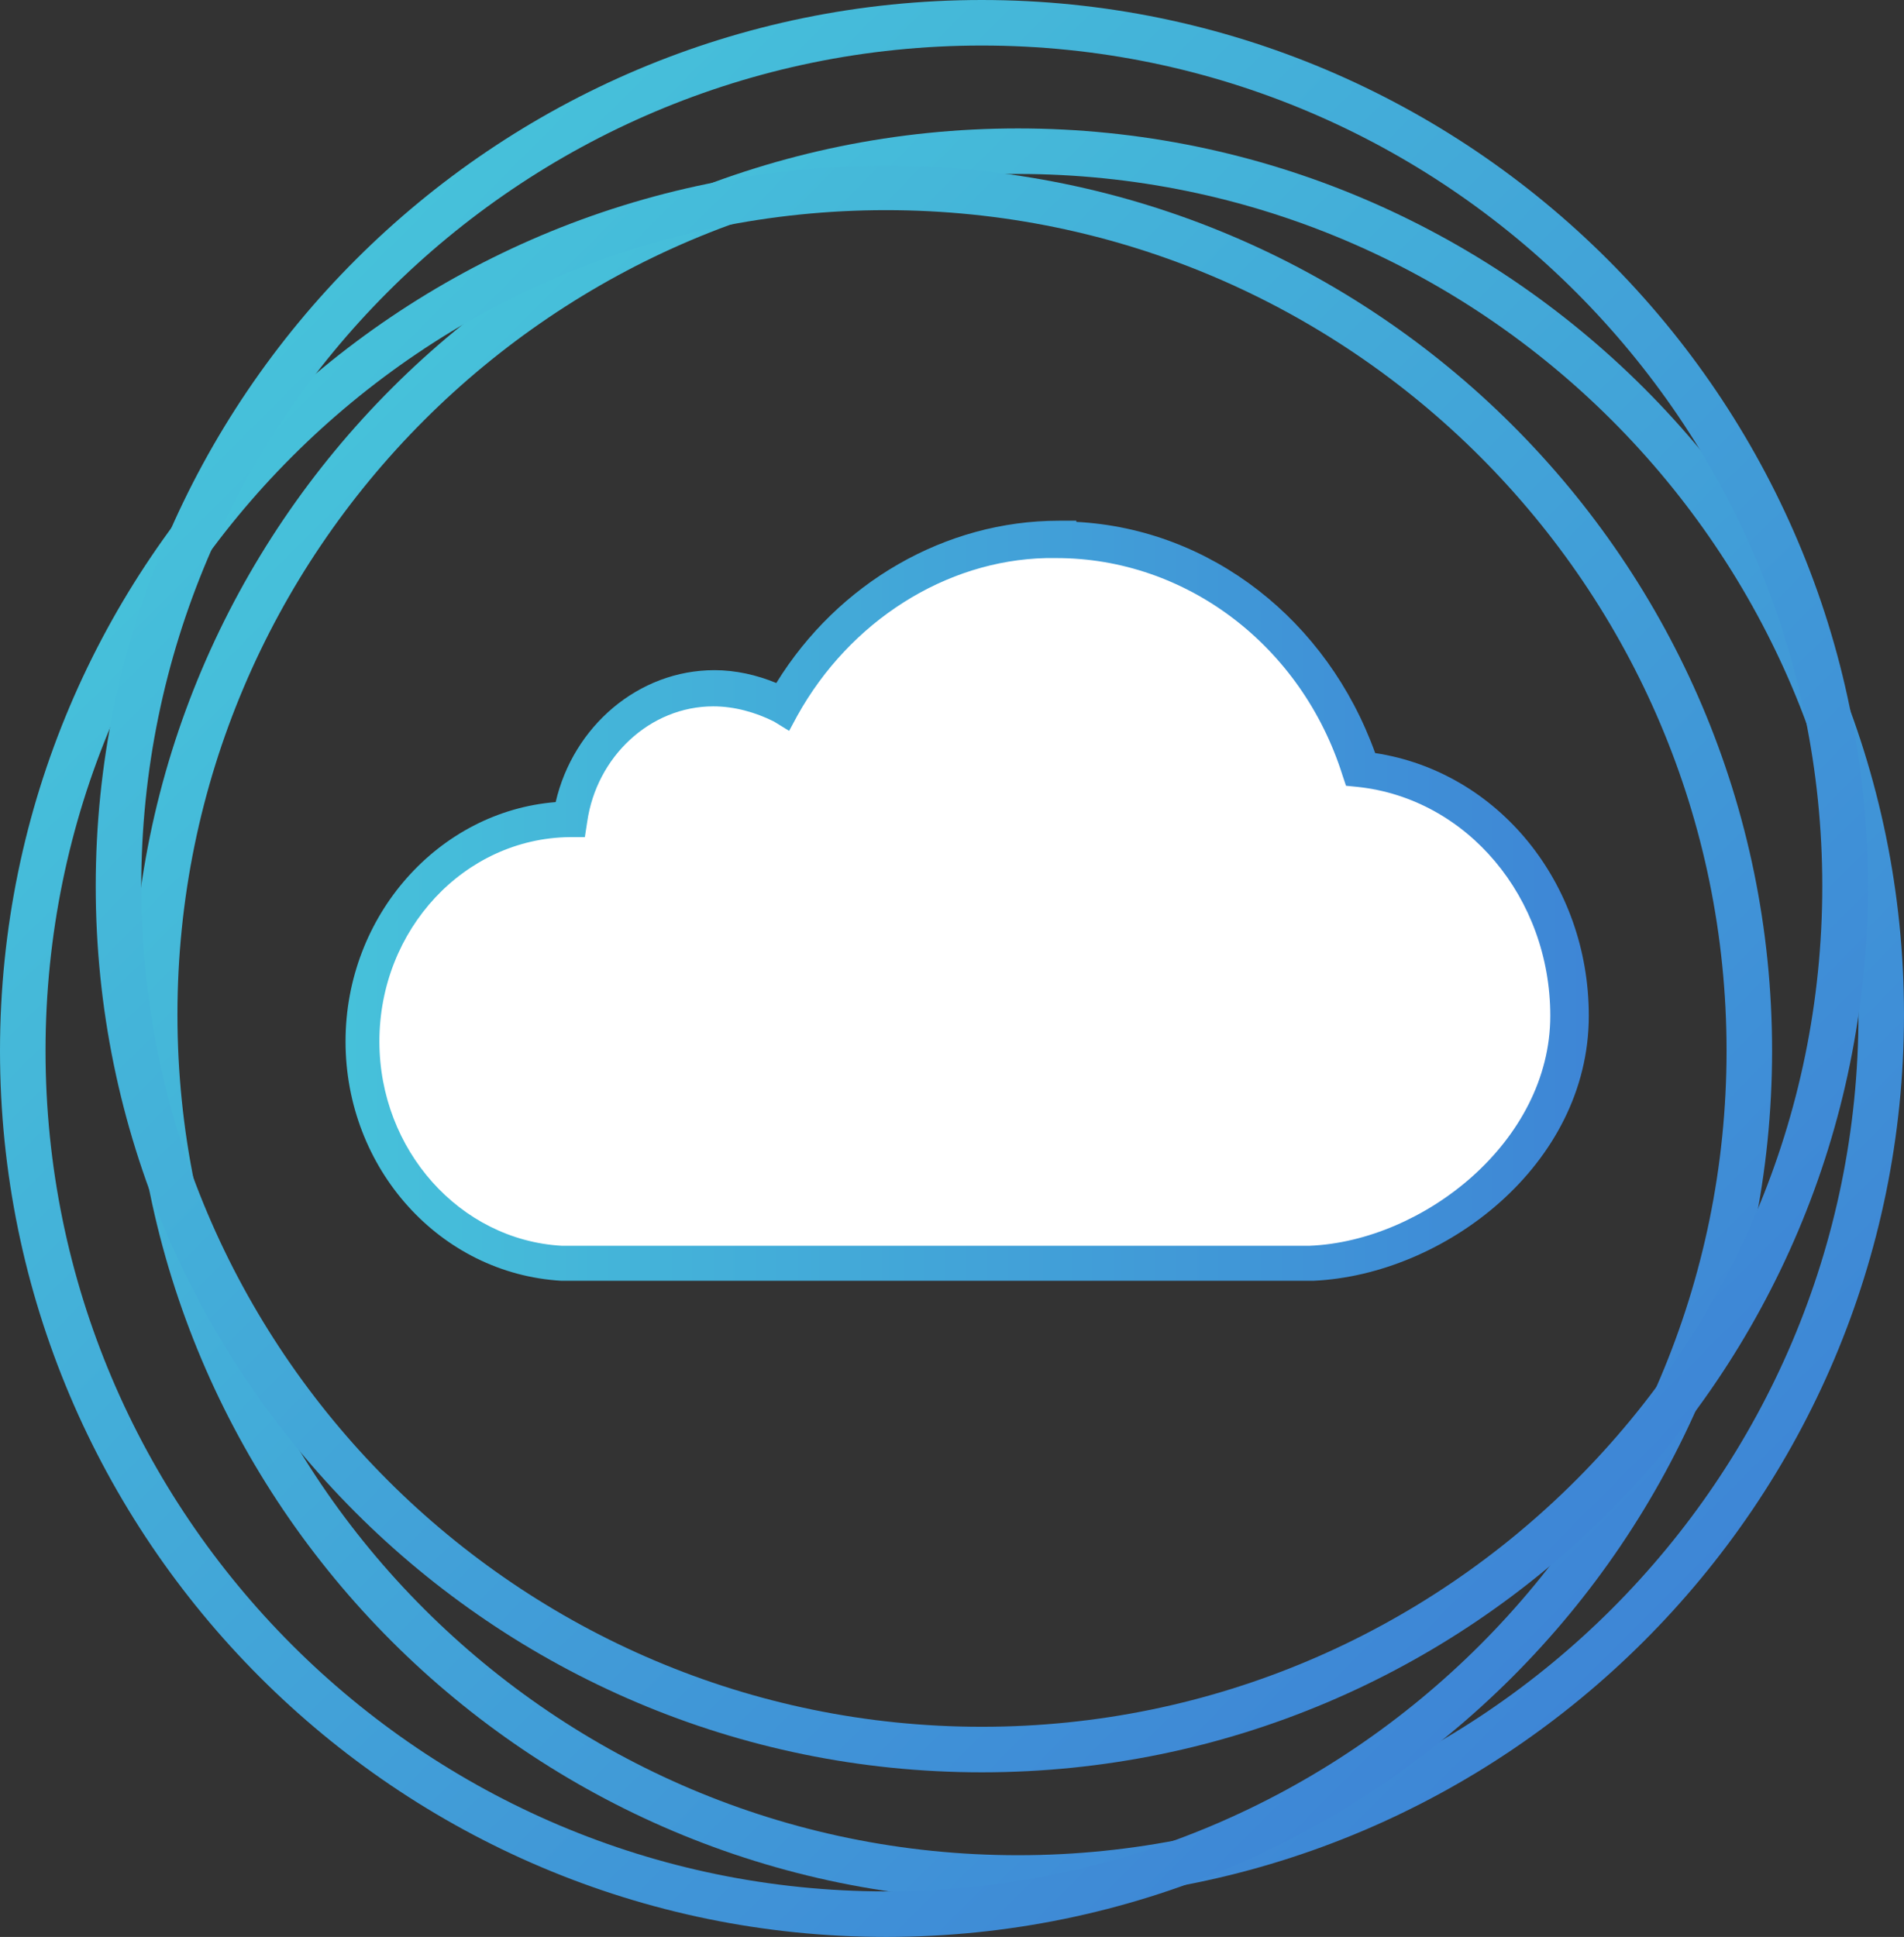
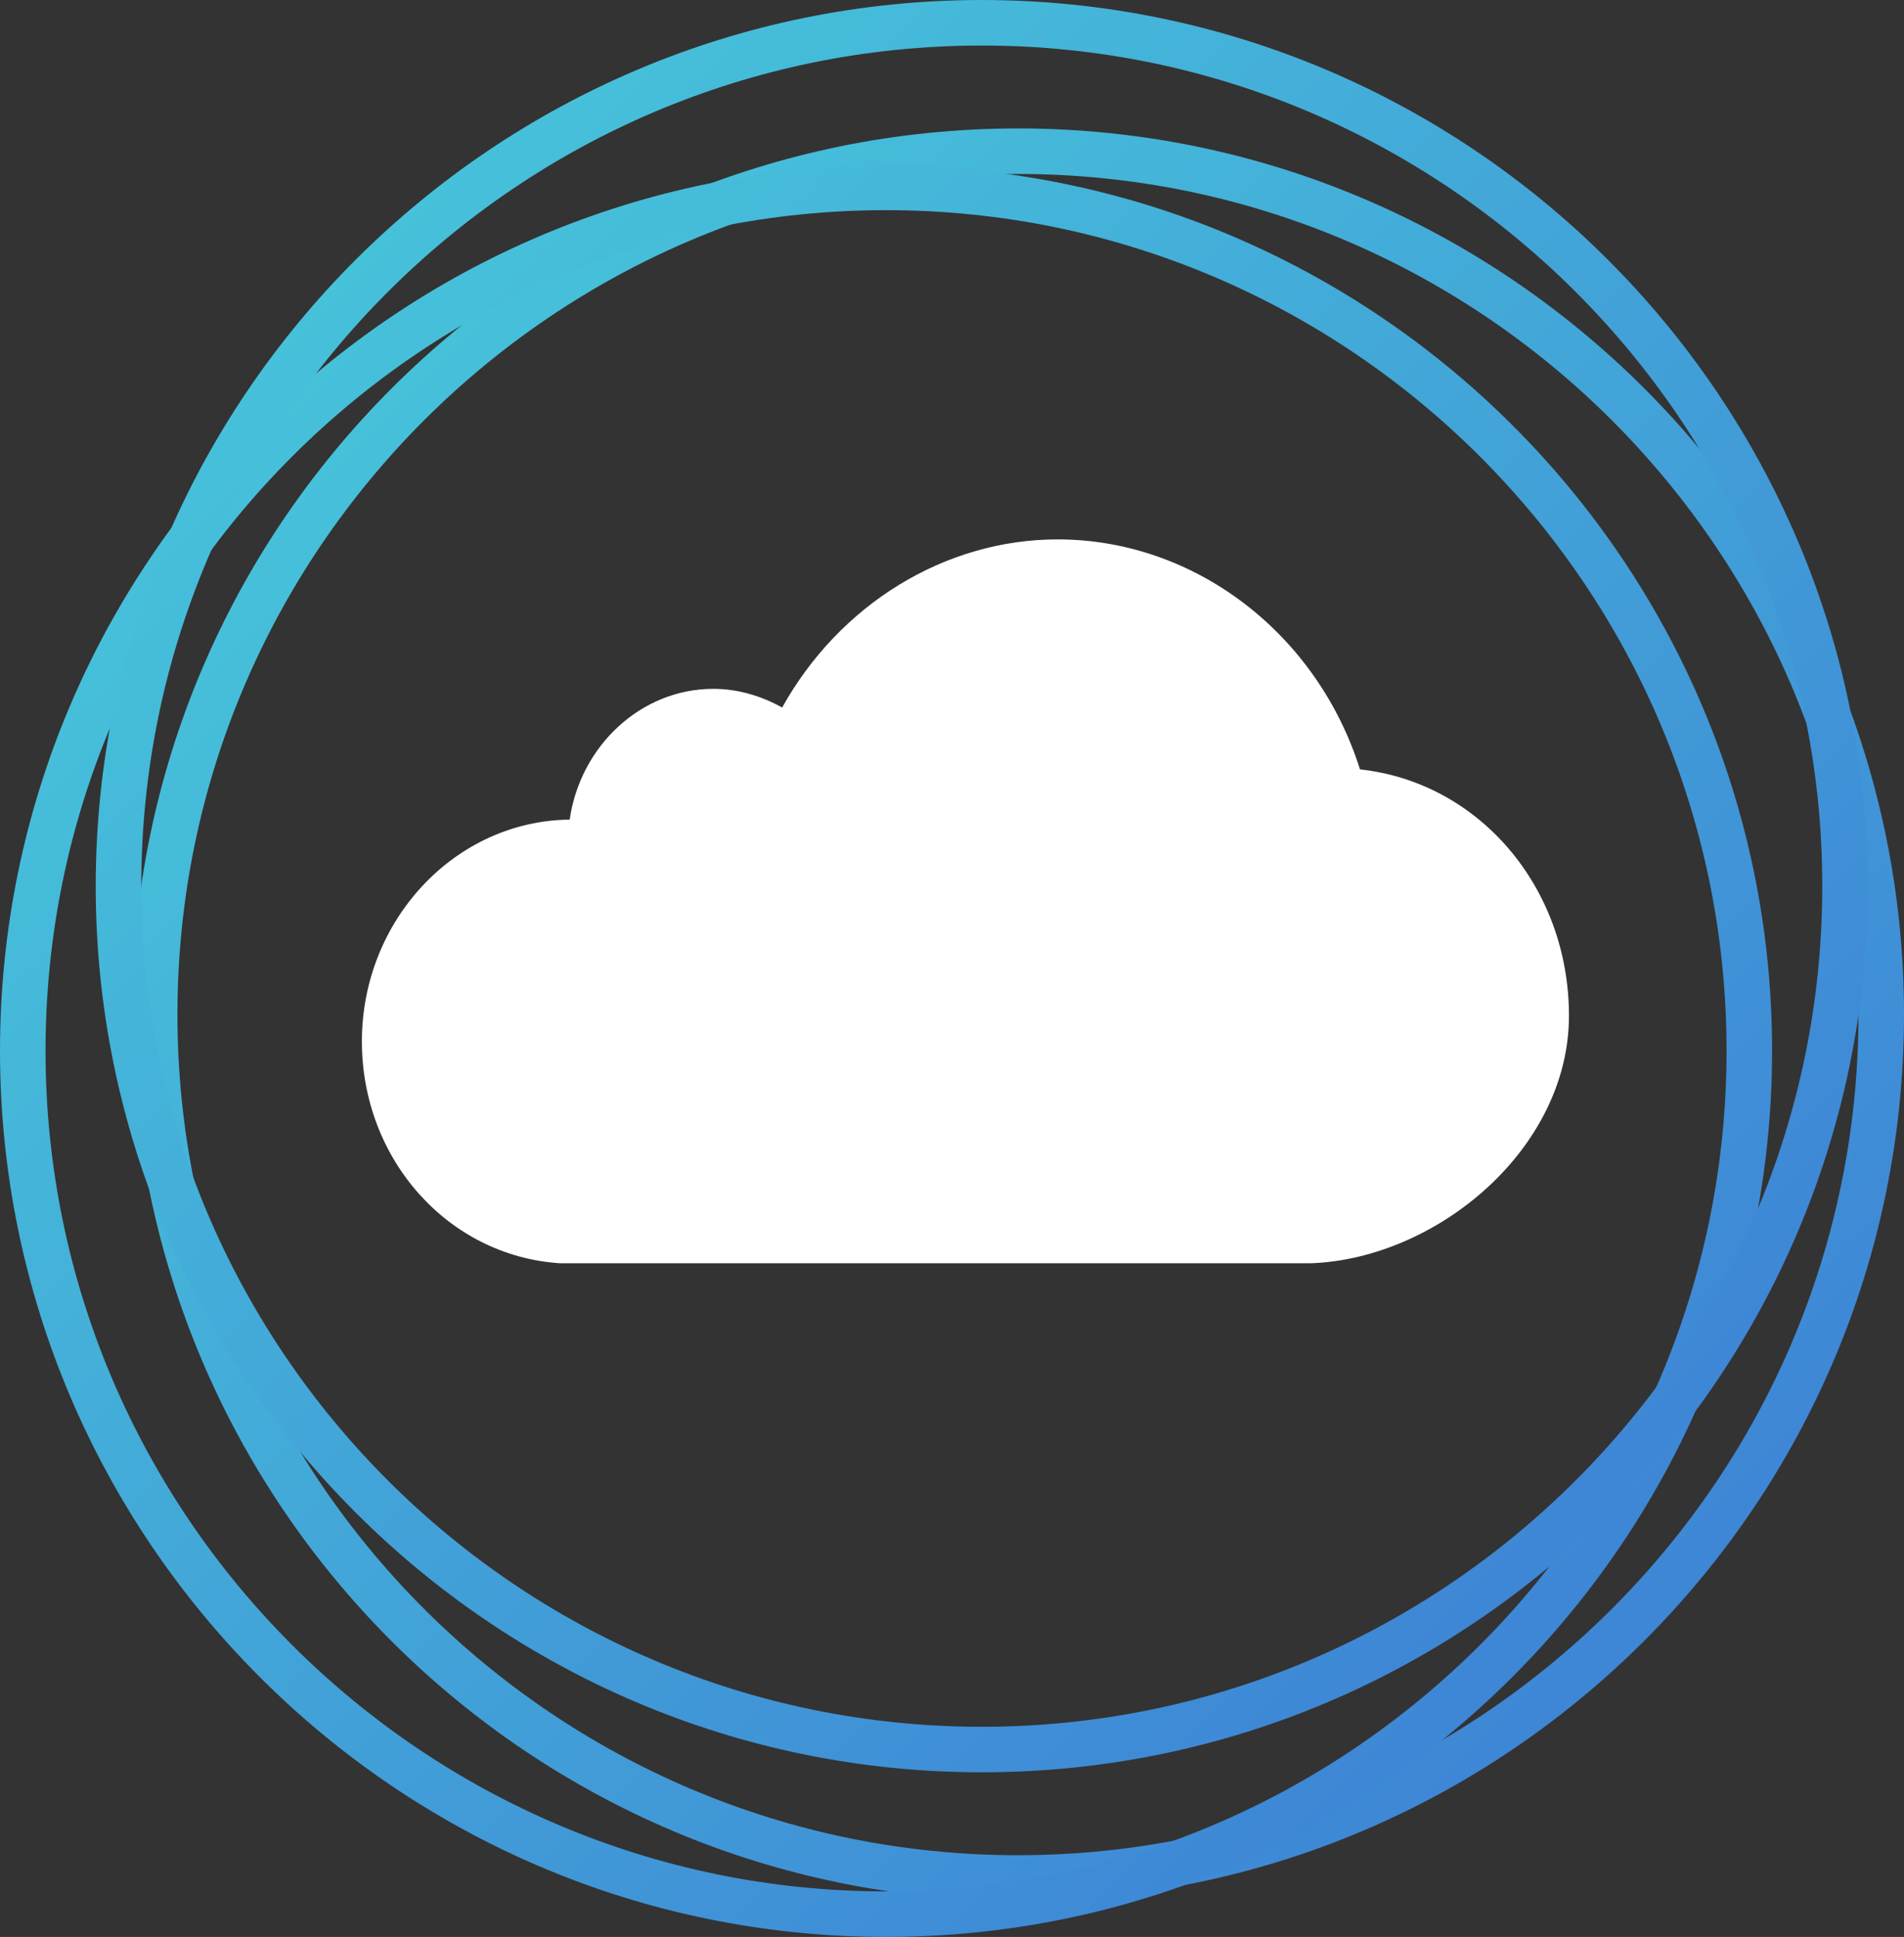
<svg xmlns="http://www.w3.org/2000/svg" width="163.1" height="165.9">
  <rect width="100%" height="100%" fill="#333333" stroke="none" />
  <linearGradient id="A" gradientUnits="userSpaceOnUse" x1="33.568" y1="33.242" x2="140.811" y2="140.485">
    <stop offset="0" stop-color="#46c1da" />
    <stop offset="1" stop-color="#3e86d6" />
  </linearGradient>
  <path d="M87.2 11c-41.8 0-75.9 34-75.9 75.9s34 75.9 75.9 75.9c41.8 0 75.9-34 75.9-75.9S129 11 87.2 11zm0 147.9c-39.7 0-72-32.3-72-72s32.3-72 72-72 72 32.3 72 72-32.3 72-72 72z" fill="url(#A)" />
  <linearGradient id="B" gradientUnits="userSpaceOnUse" x1="22.247" y1="36.408" x2="129.489" y2="143.65">
    <stop offset="0" stop-color="#46c1da" />
    <stop offset="1" stop-color="#3e86d6" />
  </linearGradient>
  <path d="M75.9 14.2C34 14.2 0 48.2 0 90s34 75.9 75.9 75.9c41.8 0 75.9-34 75.9-75.9s-34.1-75.8-75.9-75.8zm0 147.8c-39.7 0-72-32.3-72-72s32.3-72 72-72 72 32.3 72 72-32.3 72-72 72z" fill="url(#B)" />
  <linearGradient id="C" gradientUnits="userSpaceOnUse" x1="30.487" y1="22.247" x2="137.73" y2="129.489">
    <stop offset="0" stop-color="#46c1da" />
    <stop offset="1" stop-color="#3e86d6" />
  </linearGradient>
  <path d="M84.1 0C42.3 0 8.2 34 8.2 75.9c0 41.8 34 75.9 75.9 75.9s75.9-34 75.9-75.9S125.9 0 84.1 0zm0 147.9c-39.7 0-72-32.3-72-72s32.3-72 72-72 72 32.3 72 72-32.3 72-72 72z" fill="url(#C)" />
  <path d="M108.3 108.2h4c10.8-.4 22.1-9.8 22.1-21.2 0-11-7.7-20-17.9-21.1-3.7-11.7-14.2-19.7-25.9-19.7h0c-9.7 0-18.7 5.6-23.6 14.4-1.8-1-3.8-1.6-5.9-1.6-6.2 0-11.4 4.9-12.3 11.2-9.8.1-17.8 8.6-17.8 19 0 10.1 7.4 18.4 17 19h5.3 55z" fill="#fff" />
  <linearGradient id="D" gradientUnits="userSpaceOnUse" x1="29.586" y1="77.188" x2="135.928" y2="77.188">
    <stop offset="0" stop-color="#46c1da" />
    <stop offset="1" stop-color="#3e86d6" />
  </linearGradient>
-   <path d="M108.3 109.7H48.1c-10.4-.6-18.5-9.6-18.5-20.5 0-10.8 8-19.7 18-20.5 1.5-6.5 7.1-11.3 13.6-11.3 1.8 0 3.6.4 5.3 1.1 5.3-8.6 14.5-13.9 24.2-13.9h1.5v.1c11.5.6 21.5 8.4 25.6 19.8 10.5 1.6 18.3 11.1 18.3 22.5 0 12.8-12.4 22.2-23.6 22.7h-4.2zM61.1 60.5c-5.4 0-10 4.3-10.8 9.9l-.2 1.3h-1.3c-9 .1-16.3 7.9-16.3 17.5 0 9.3 6.9 17 15.6 17.5h64.1c9.7-.4 20.6-8.9 20.6-19.7 0-10.1-7.1-18.6-16.5-19.6l-1-.1-.3-.9c-3.5-11.1-13.4-18.6-24.5-18.6h-.9c-8.6.2-16.8 5.4-21.3 13.5l-.7 1.3-1.3-.8c-1.6-.8-3.4-1.3-5.2-1.3z" fill="url(#D)" />
  <defs>
    <path d="M61.8-71.7v.2c-.1.1-.1.1-.2.1-.1.1-.1.3-.1.4-.2.1 0 .2 0 .3v.2c0 .1 0 .3.1.4.1.2.3.4.4.5.2.1.4.6.6.6s.4-.1.5-.1c.2 0 .4 0 .6-.1s.1-.3.3-.5c.1-.1.3 0 .4-.1.2-.1.3-.3.4-.5v-.2c0-.1.1-.2.1-.3s-.1-.1-.1-.2v-.3c0-.2 0-.4-.1-.5-.4-.7-1.2-.9-2-.8-.2 0-.3.1-.4.2-.2.1-.1.2-.3.2-.1 0-.2.1-.2.2v.3c0 .1 0 .1 0 0" />
    <path d="M69.4-64v.2c-.1.1-.1.1-.2.1-.1.1-.1.3-.1.4-.2.1 0 .2 0 .3v.2c0 .1 0 .3.1.4.1.2.3.4.4.5.2.1.4.6.6.6s.4-.1.5-.1c.2 0 .4 0 .6-.1s.1-.3.3-.5c.1-.1.3 0 .4-.1.2-.1.3-.3.4-.5v-.2c0-.1.1-.2.1-.3s-.1-.1-.1-.2v-.3c0-.2 0-.4-.1-.5-.4-.7-1.2-.9-2-.8-.2 0-.3.1-.4.2-.2.1-.1.2-.3.2-.1 0-.2.1-.2.2v.3" />
    <path d="M8.2-56.3v.2c-.1 0-.2 0-.2.1-.1.1-.1.3-.1.4-.2.1 0 .2 0 .3v.2c0 .1 0 .3.1.4.1.2.3.4.4.5.2.1.4.6.6.6s.4-.1.5-.1c.2 0 .4 0 .6-.1s.1-.3.3-.5c.1-.1.3 0 .4-.1.2-.1.3-.3.4-.5v-.2c0-.1.1-.2.1-.3s-.1-.1-.1-.2v-.3c0-.2 0-.4-.1-.5-.4-.7-1.2-.9-2-.8-.2 0-.3.1-.4.2-.2.1-.1.2-.3.2-.1 0-.2.1-.2.2v.3c-.1 0-.1 0 0 0" />
    <path d="M69.4-18.1v.2c-.1.1-.1.1-.2.1-.1.1-.1.3-.1.4-.2.1 0 .2 0 .3v.2c0 .1 0 .3.1.4.1.2.3.4.4.5.2.1.4.6.6.6s.4-.1.5-.1c.2 0 .4 0 .6-.1s.1-.3.3-.5c.1-.1.3 0 .4-.1.2-.1.3-.3.4-.5v-.2c0-.1.1-.2.1-.3s-.1-.1-.1-.2v-.3c0-.2 0-.4-.1-.5-.4-.7-1.2-.9-2-.8-.2 0-.3.1-.4.2-.2.1-.1.2-.3.2-.1 0-.2.1-.2.2v.3c0 .1 0 0 0 0" />
    <path d="M61.8-10.4v.2c-.1.1-.1.1-.2.1-.1.1-.1.3-.1.4-.2.1 0 .2 0 .3v.2c0 .1 0 .3.1.4.1.2.3.4.4.5.2.1.4.6.6.6s.4-.1.5-.1c.2 0 .4 0 .6-.1s.1-.3.3-.4c.1-.1.3 0 .4-.1.2-.1.3-.3.4-.5v-.2c0-.1.1-.2.1-.3s-.1-.1-.1-.2v-.3c0-.2 0-.4-.1-.5-.4-.7-1.2-.9-2-.8-.2 0-.3.1-.4.2-.2.1-.1.2-.3.2-.1 0-.2.1-.2.2v.2" />
-     <path d="M61.8-2.8v.2c-.1.1-.1.1-.2.1-.1.1-.1.3-.1.4-.2.1 0 .2 0 .3v.2c0 .1 0 .3.1.4 0 .2.2.4.4.5s.4.6.6.6.4-.1.5-.1c.2 0 .4 0 .6-.1s.1-.3.3-.5c.1-.1.3 0 .4-.1.2-.1.3-.3.4-.5v-.2c0-.1.1-.2.1-.3s-.1-.1-.1-.2v-.3c0-.2 0-.4-.1-.5-.4-.7-1.2-.9-2-.8-.2 0-.3.1-.4.2-.2.1-.1.2-.3.2-.1 0-.2.1-.2.2v.3c0 .1 0 0 0 0" />
    <path d="M31.1-2.8v.2c-.1.1-.1.1-.2.1-.1.1-.1.3-.1.4-.2.1 0 .2 0 .3v.2c0 .1 0 .3.1.4.1.2.2.4.4.5s.4.6.6.6.4-.1.5-.1c.2 0 .4 0 .6-.1s.1-.3.3-.5c.1-.1.3 0 .4-.1.2-.1.3-.3.4-.5v-.2c0-.1.1-.2.1-.3s-.1-.1-.1-.2v-.3c0-.2 0-.4-.1-.5-.4-.7-1.2-.9-2-.8-.2 0-.3.1-.4.2-.2.1-.1.2-.3.2-.1 0-.2.1-.2.2v.3c0 .1 0 0 0 0" />
  </defs>
</svg>